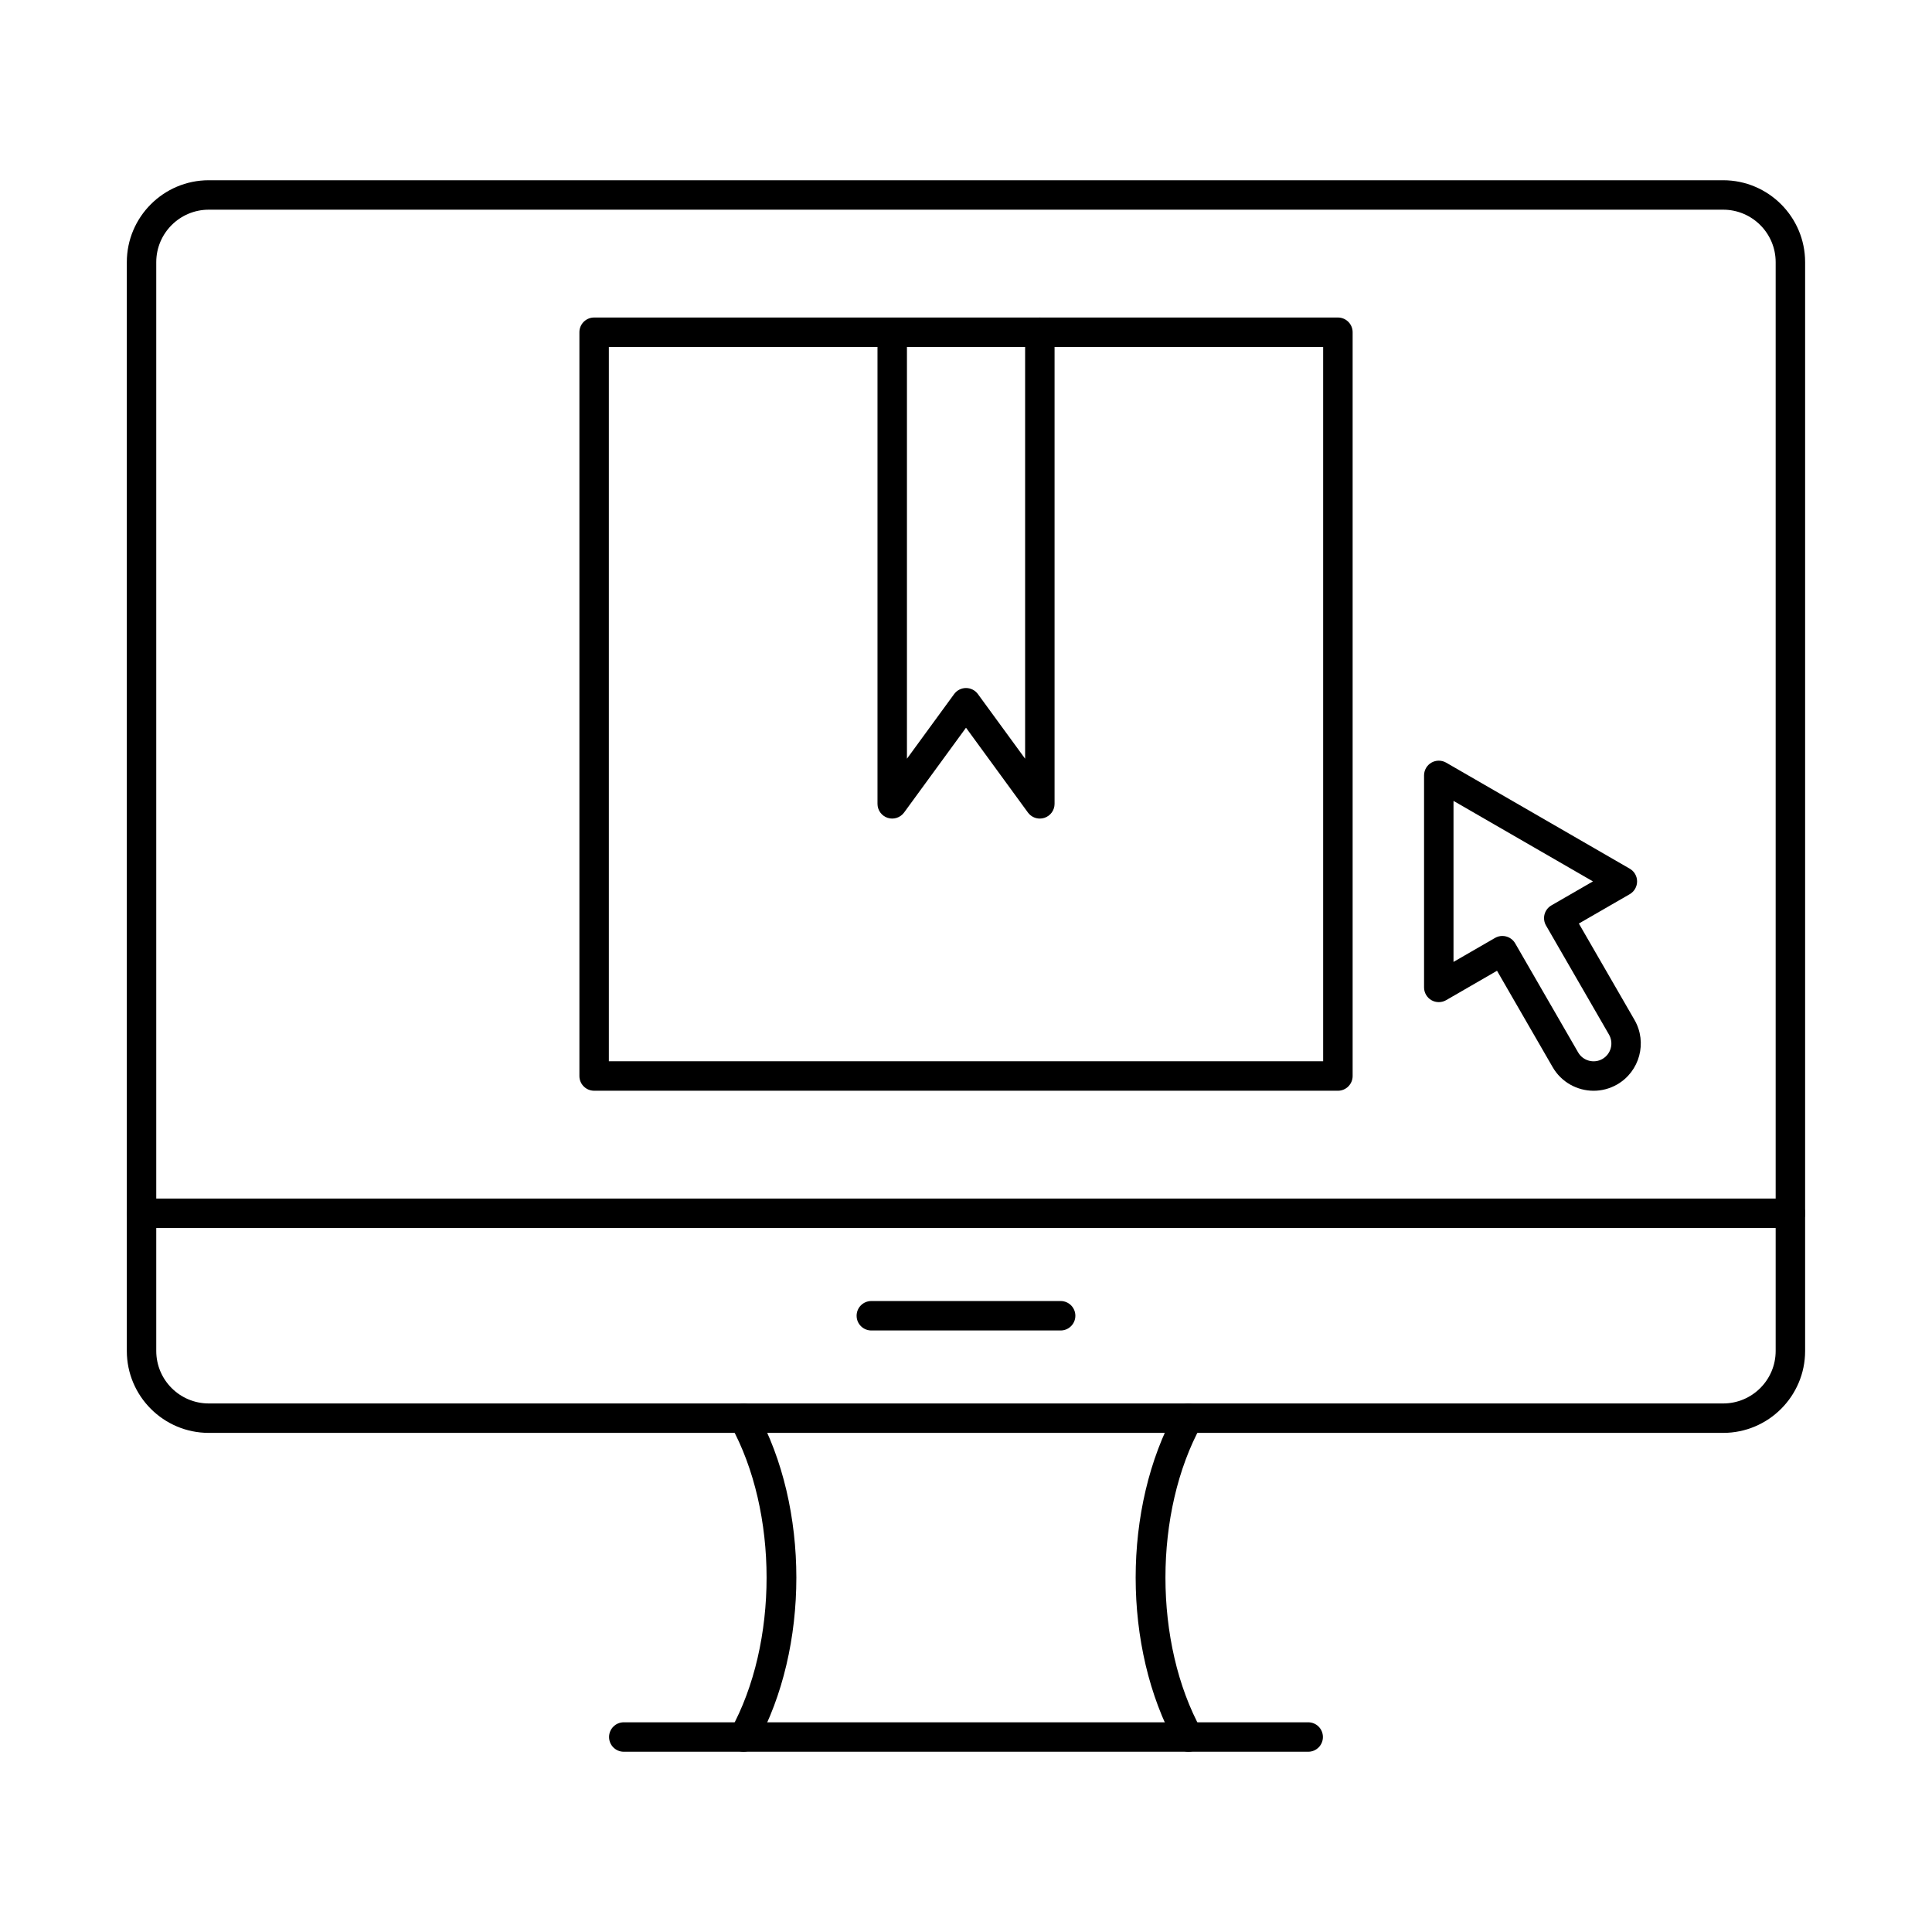
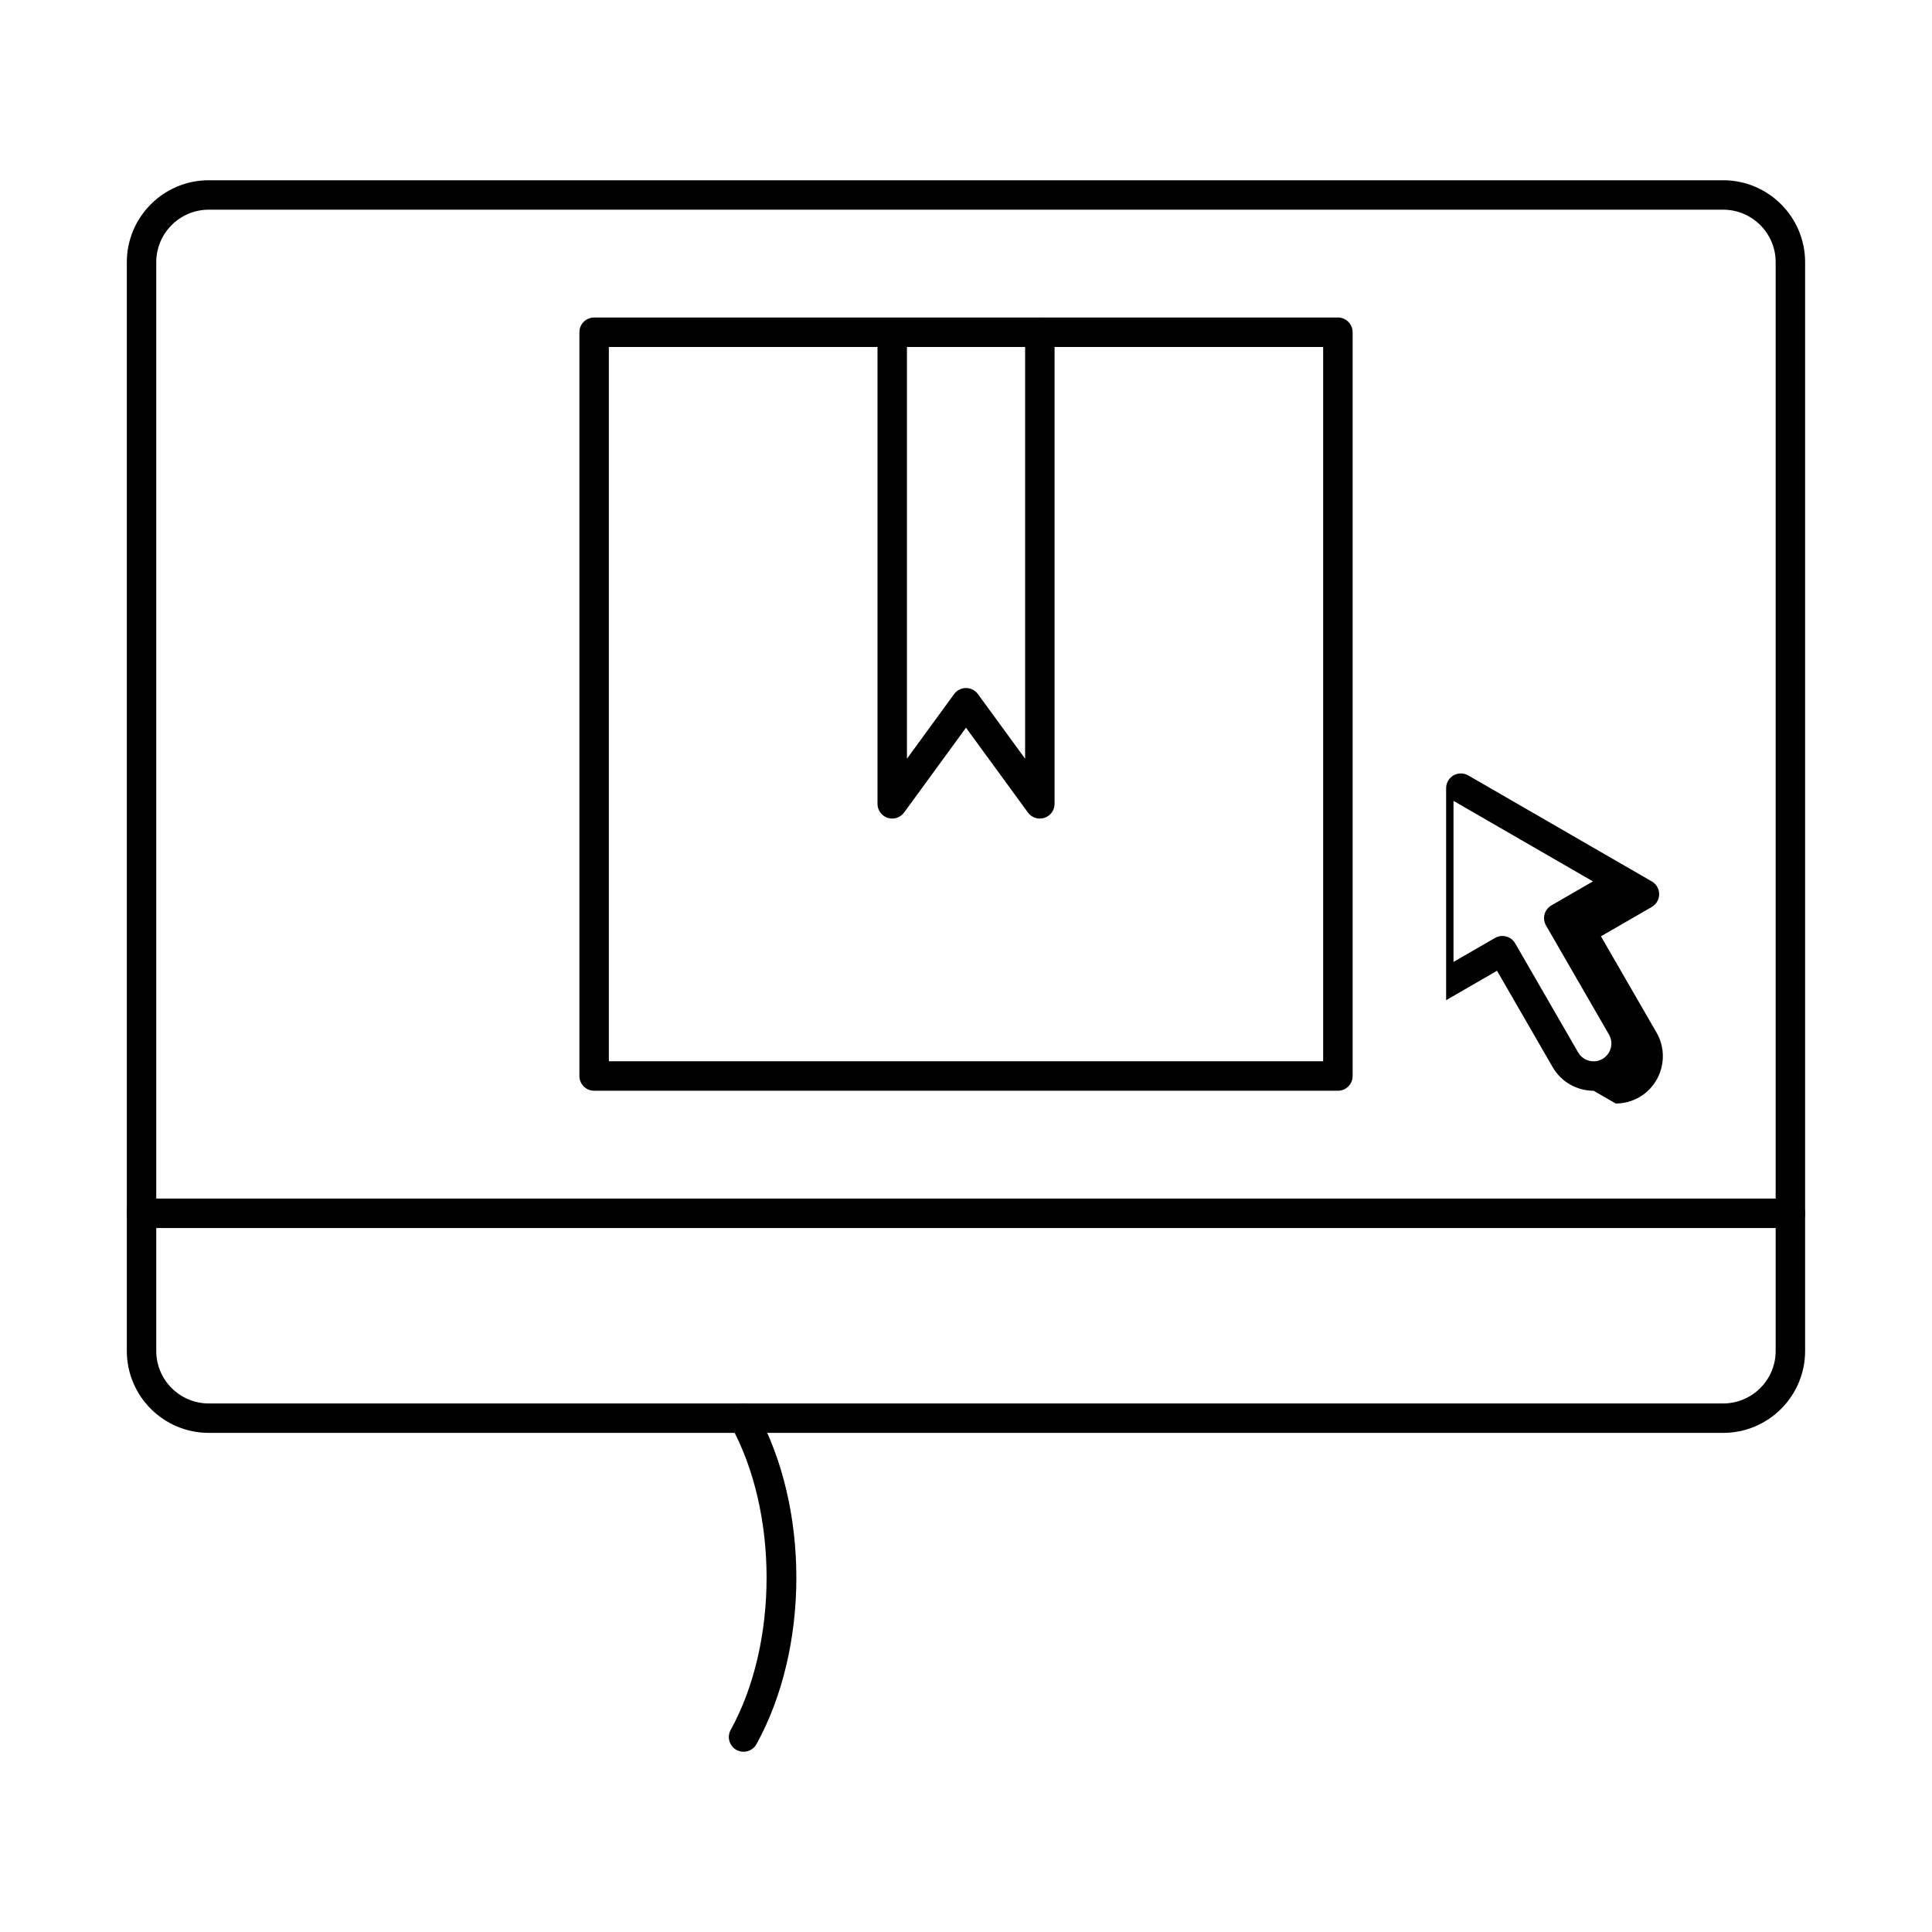
<svg xmlns="http://www.w3.org/2000/svg" fill="#000000" width="800px" height="800px" version="1.1" viewBox="144 144 512 512">
  <g fill-rule="evenodd">
    <path d="m199.32 199.57c-7.672 0-13.91 6.238-13.91 13.91v288.54c0 7.672 6.238 13.91 13.91 13.91h401.34c7.672 0 13.91-6.238 13.91-13.91v-288.54c0-7.672-6.238-13.91-13.91-13.91zm401.34 324.16h-401.34c-11.973 0-21.711-9.742-21.711-21.711v-288.54c0-11.969 9.738-21.711 21.711-21.711h401.34c11.973 0 21.715 9.742 21.715 21.711v288.54c0 11.969-9.738 21.711-21.715 21.711z" />
    <path d="m341.05 608.23c-0.637 0-1.281-0.152-1.879-0.477-1.887-1.047-2.574-3.414-1.531-5.305 12.684-23.012 12.684-57.719 0-80.738-1.039-1.879-0.355-4.258 1.531-5.293 1.887-1.035 4.258-0.355 5.301 1.535 14.094 25.57 14.094 62.695 0 88.266-0.711 1.289-2.047 2.012-3.422 2.012z" />
-     <path d="m458.95 608.23c-1.375 0-2.711-0.723-3.418-2.012-14.094-25.57-14.094-62.695 0-88.266 1.039-1.891 3.414-2.57 5.301-1.535 1.887 1.035 2.574 3.414 1.535 5.293-12.684 23.02-12.684 57.727 0 80.738 1.039 1.891 0.355 4.258-1.535 5.305-0.598 0.324-1.242 0.477-1.879 0.477z" />
-     <path d="m490.69 608.23h-181.38c-2.152 0-3.902-1.746-3.902-3.902 0-2.152 1.746-3.902 3.902-3.902h181.38c2.152 0 3.898 1.746 3.898 3.902 0 2.152-1.746 3.902-3.898 3.902z" />
    <path d="m618.48 469.44h-436.97c-2.156 0-3.902-1.746-3.902-3.902s1.746-3.902 3.902-3.902h436.97c2.152 0 3.902 1.746 3.902 3.902 0 2.152-1.746 3.902-3.902 3.902z" />
-     <path d="m425.08 496.59h-50.168c-2.156 0-3.902-1.746-3.902-3.902s1.746-3.902 3.902-3.902h50.168c2.156 0 3.902 1.746 3.902 3.902 0 2.152-1.746 3.902-3.902 3.902z" />
-     <path d="m542.15 392.04c1.348 0 2.66 0.699 3.383 1.949l16.691 28.914c1.301 2.246 4.195 3.027 6.449 1.727 2.254-1.309 3.027-4.195 1.727-6.453l-16.691-28.914c-0.516-0.895-0.656-1.961-0.391-2.957 0.27-0.996 0.922-1.848 1.816-2.367l11.012-6.359-36.953-21.336v42.672l11.012-6.359c0.613-0.355 1.285-0.52 1.945-0.52zm24.184 41.023c-4.332 0-8.551-2.246-10.867-6.269l-14.742-25.531-13.484 7.793c-1.207 0.691-2.695 0.691-3.902 0-1.207-0.703-1.949-1.992-1.949-3.383v-56.184c0-1.391 0.742-2.684 1.949-3.383 1.207-0.691 2.695-0.691 3.902 0l48.656 28.102c1.207 0.691 1.949 1.98 1.949 3.375 0 1.391-0.742 2.684-1.949 3.383l-13.484 7.781 14.742 25.531c3.453 5.984 1.395 13.656-4.582 17.109-1.965 1.129-4.117 1.676-6.238 1.676z" />
+     <path d="m542.15 392.04c1.348 0 2.66 0.699 3.383 1.949l16.691 28.914c1.301 2.246 4.195 3.027 6.449 1.727 2.254-1.309 3.027-4.195 1.727-6.453l-16.691-28.914c-0.516-0.895-0.656-1.961-0.391-2.957 0.27-0.996 0.922-1.848 1.816-2.367l11.012-6.359-36.953-21.336v42.672l11.012-6.359c0.613-0.355 1.285-0.52 1.945-0.52zm24.184 41.023c-4.332 0-8.551-2.246-10.867-6.269l-14.742-25.531-13.484 7.793v-56.184c0-1.391 0.742-2.684 1.949-3.383 1.207-0.691 2.695-0.691 3.902 0l48.656 28.102c1.207 0.691 1.949 1.98 1.949 3.375 0 1.391-0.742 2.684-1.949 3.383l-13.484 7.781 14.742 25.531c3.453 5.984 1.395 13.656-4.582 17.109-1.965 1.129-4.117 1.676-6.238 1.676z" />
    <path d="m305.35 425.25h189.3v-189.3h-189.3zm193.21 7.805h-197.11c-2.156 0-3.902-1.746-3.902-3.902v-197.11c0-2.152 1.746-3.898 3.902-3.898h197.11c2.156 0 3.902 1.746 3.902 3.902v197.11c0 2.152-1.746 3.902-3.902 3.902z" />
    <path d="m419.56 360.93c-1.223 0-2.402-0.578-3.152-1.605l-16.406-22.473-16.406 22.473c-0.996 1.359-2.754 1.941-4.359 1.414s-2.691-2.023-2.691-3.707v-124.97c0-2.152 1.746-3.898 3.902-3.898s3.902 1.746 3.902 3.902v113l12.504-17.129c0.734-1.004 1.906-1.605 3.152-1.605s2.418 0.598 3.152 1.605l12.508 17.129v-113.01c0-2.152 1.746-3.898 3.902-3.898 2.152 0 3.902 1.746 3.902 3.902v124.97c0 1.688-1.086 3.18-2.691 3.707-0.398 0.133-0.805 0.191-1.211 0.191z" />
  </g>
</svg>